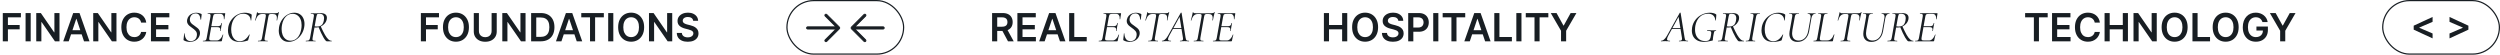
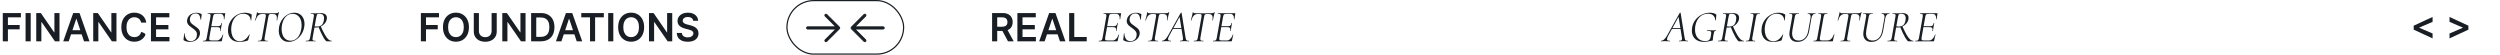
<svg xmlns="http://www.w3.org/2000/svg" width="2057" height="45" viewBox="0 0 2057 45" fill="none">
-   <path d="M2.295 34V10.727H17.204V14.261H6.511V20.579H16.182V24.114H6.511V34H2.295ZM25.261 10.727V34H21.046V10.727H25.261ZM48.952 10.727V34H45.202L34.236 18.148H34.043V34H29.827V10.727H33.599L44.554 26.591H44.758V10.727H48.952ZM56.534 34H52.034L60.227 10.727H65.432L73.636 34H69.136L62.92 15.5H62.739L56.534 34ZM56.682 24.875H68.954V28.261H56.682V24.875ZM95.827 10.727V34H92.077L81.111 18.148H80.918V34H76.702V10.727H80.474L91.429 26.591H91.633V10.727H95.827ZM120.341 18.579H116.091C115.97 17.883 115.746 17.265 115.42 16.727C115.095 16.182 114.689 15.72 114.205 15.341C113.72 14.962 113.167 14.678 112.545 14.489C111.932 14.292 111.269 14.193 110.557 14.193C109.292 14.193 108.17 14.511 107.193 15.148C106.216 15.777 105.451 16.701 104.898 17.921C104.345 19.133 104.068 20.614 104.068 22.364C104.068 24.144 104.345 25.644 104.898 26.864C105.458 28.076 106.223 28.992 107.193 29.614C108.17 30.227 109.288 30.534 110.545 30.534C111.242 30.534 111.894 30.443 112.5 30.261C113.114 30.072 113.663 29.796 114.148 29.432C114.64 29.068 115.053 28.621 115.386 28.091C115.727 27.561 115.962 26.954 116.091 26.273L120.341 26.296C120.182 27.401 119.837 28.439 119.307 29.409C118.784 30.379 118.098 31.235 117.25 31.977C116.402 32.712 115.409 33.288 114.273 33.705C113.136 34.114 111.875 34.318 110.489 34.318C108.443 34.318 106.617 33.845 105.011 32.898C103.405 31.951 102.14 30.583 101.216 28.796C100.292 27.008 99.829 24.864 99.829 22.364C99.829 19.856 100.295 17.712 101.227 15.932C102.159 14.144 103.428 12.777 105.034 11.829C106.64 10.883 108.458 10.409 110.489 10.409C111.784 10.409 112.989 10.591 114.102 10.954C115.216 11.318 116.208 11.852 117.08 12.557C117.951 13.254 118.667 14.11 119.227 15.125C119.795 16.133 120.167 17.284 120.341 18.579ZM124.202 34V10.727H139.338V14.261H128.418V20.579H138.554V24.114H128.418V30.466H139.429V34H124.202ZM156.052 34.444C155.214 34.444 154.412 34.345 153.647 34.148C152.883 33.975 152.081 33.655 151.242 33.186C151.045 33.063 150.971 32.828 151.02 32.483L151.538 27.599C151.538 27.476 151.6 27.414 151.723 27.414C151.871 27.414 151.945 27.476 151.945 27.599C151.995 29.375 152.426 30.867 153.24 32.076C154.079 33.26 155.325 33.852 156.977 33.852C158.186 33.852 159.247 33.507 160.159 32.816C161.097 32.101 161.689 31.003 161.935 29.523C162.009 29.104 162.046 28.734 162.046 28.413C162.046 27.204 161.689 26.205 160.973 25.416C160.283 24.602 159.271 23.739 157.939 22.826C157.027 22.16 156.299 21.605 155.756 21.161C155.238 20.692 154.794 20.137 154.424 19.496C154.054 18.855 153.869 18.115 153.869 17.276C153.869 16.931 153.906 16.573 153.98 16.203C154.227 14.97 154.72 13.921 155.46 13.058C156.225 12.195 157.138 11.553 158.198 11.134C159.259 10.69 160.357 10.468 161.491 10.468C162.799 10.468 164.131 10.764 165.487 11.356C165.808 11.529 165.956 11.738 165.931 11.985L165.45 16.092C165.45 16.191 165.376 16.24 165.228 16.24C165.105 16.24 165.031 16.191 165.006 16.092C164.908 14.637 164.55 13.428 163.933 12.466C163.317 11.504 162.305 11.023 160.899 11.023C159.839 11.023 158.951 11.294 158.235 11.837C157.545 12.355 157.027 13.009 156.681 13.798C156.361 14.587 156.2 15.377 156.2 16.166C156.2 16.931 156.373 17.609 156.718 18.201C157.088 18.793 157.532 19.311 158.05 19.755C158.568 20.174 159.296 20.705 160.233 21.346C161.171 21.987 161.923 22.555 162.49 23.048C163.082 23.517 163.576 24.096 163.97 24.787C164.365 25.478 164.562 26.255 164.562 27.118C164.562 27.562 164.538 27.907 164.488 28.154C164.168 29.979 163.267 31.484 161.787 32.668C160.307 33.852 158.396 34.444 156.052 34.444ZM166.964 34C166.915 34 166.89 33.926 166.89 33.778C166.89 33.63 166.915 33.556 166.964 33.556C167.778 33.556 168.37 33.494 168.74 33.371C169.135 33.248 169.418 33.013 169.591 32.668C169.788 32.323 169.961 31.768 170.109 31.003L173.143 13.872C173.217 13.379 173.254 12.984 173.254 12.688C173.254 12.145 173.094 11.788 172.773 11.615C172.452 11.418 171.836 11.319 170.923 11.319C170.849 11.319 170.812 11.245 170.812 11.097C170.812 10.949 170.849 10.875 170.923 10.875H185.094C185.291 10.875 185.365 10.986 185.316 11.208L184.983 13.317C184.884 14.205 184.761 15.031 184.613 15.796C184.588 15.895 184.502 15.932 184.354 15.907C184.206 15.882 184.144 15.833 184.169 15.759C184.194 15.562 184.206 15.278 184.206 14.908C184.206 13.847 183.959 13.009 183.466 12.392C182.973 11.751 182.27 11.43 181.357 11.43H178.323C177.534 11.43 176.942 11.492 176.547 11.615C176.177 11.738 175.893 11.973 175.696 12.318C175.523 12.639 175.375 13.169 175.252 13.909L172.255 30.855C172.181 31.299 172.144 31.669 172.144 31.965C172.144 32.483 172.304 32.841 172.625 33.038C172.946 33.211 173.562 33.297 174.475 33.297H178.545C179.458 33.297 180.358 32.853 181.246 31.965C182.134 31.077 182.825 29.918 183.318 28.487C183.343 28.413 183.417 28.388 183.54 28.413C183.688 28.438 183.75 28.487 183.725 28.561C183.355 29.72 182.973 31.348 182.578 33.445C182.529 33.642 182.455 33.79 182.356 33.889C182.282 33.963 182.159 34 181.986 34H166.964ZM181.579 25.416C181.554 25.515 181.468 25.564 181.32 25.564C181.172 25.539 181.11 25.478 181.135 25.379C181.209 24.96 181.246 24.59 181.246 24.269C181.246 23.578 181.061 23.085 180.691 22.789C180.321 22.493 179.717 22.345 178.878 22.345H172.81L172.921 21.568H179.137C180.099 21.568 180.802 21.383 181.246 21.013C181.715 20.618 182.035 19.94 182.208 18.978C182.208 18.904 182.282 18.867 182.43 18.867C182.479 18.867 182.529 18.892 182.578 18.941C182.652 18.966 182.677 19.003 182.652 19.052C182.553 19.743 182.442 20.335 182.319 20.828L182.097 21.975L181.875 23.418C181.875 23.492 181.776 24.158 181.579 25.416ZM197.107 34.481C193.826 34.481 191.409 33.581 189.855 31.78C188.326 29.955 187.561 27.673 187.561 24.935C187.561 24.17 187.647 23.27 187.82 22.234C188.239 19.94 189.14 17.905 190.521 16.129C191.902 14.328 193.555 12.935 195.479 11.948C197.428 10.961 199.413 10.468 201.436 10.468C202.472 10.468 203.483 10.591 204.47 10.838C205.457 11.06 206.234 11.368 206.801 11.763C206.949 11.886 207.035 11.997 207.06 12.096C207.109 12.195 207.122 12.38 207.097 12.651L206.727 16.758C206.702 16.857 206.628 16.906 206.505 16.906C206.382 16.906 206.32 16.857 206.32 16.758C206.147 14.883 205.506 13.502 204.396 12.614C203.311 11.726 201.855 11.282 200.03 11.282C198.451 11.282 196.996 11.689 195.664 12.503C194.332 13.317 193.21 14.476 192.297 15.981C191.409 17.461 190.805 19.2 190.484 21.198C190.311 22.209 190.225 23.245 190.225 24.306C190.225 26.156 190.509 27.821 191.076 29.301C191.668 30.756 192.494 31.903 193.555 32.742C194.64 33.556 195.898 33.963 197.329 33.963C198.76 33.963 200.141 33.507 201.473 32.594C202.805 31.657 204.001 30.263 205.062 28.413C205.111 28.364 205.148 28.339 205.173 28.339C205.247 28.339 205.309 28.364 205.358 28.413C205.432 28.462 205.457 28.512 205.432 28.561L204.322 32.52C204.248 32.841 204.174 33.05 204.1 33.149C204.026 33.248 203.878 33.334 203.656 33.408C201.51 34.123 199.327 34.481 197.107 34.481ZM212.312 34C212.238 34 212.201 33.926 212.201 33.778C212.201 33.63 212.238 33.556 212.312 33.556C213.15 33.556 213.767 33.494 214.162 33.371C214.581 33.248 214.889 33.013 215.087 32.668C215.309 32.298 215.481 31.743 215.605 31.003L218.639 13.872C218.713 13.428 218.75 13.058 218.75 12.762C218.75 12.269 218.602 11.936 218.306 11.763C218.034 11.59 217.516 11.504 216.752 11.504H215.864C214.408 11.504 213.249 11.923 212.386 12.762C211.547 13.576 210.856 14.933 210.314 16.832C210.314 16.881 210.264 16.906 210.166 16.906C210.092 16.906 210.018 16.894 209.944 16.869C209.87 16.82 209.845 16.783 209.87 16.758C210.067 16.141 210.351 15.081 210.721 13.576C211.091 12.047 211.35 10.875 211.498 10.061C211.522 9.987 211.609 9.962 211.757 9.987C211.905 9.987 211.966 10.024 211.942 10.098C211.868 10.616 212.349 10.875 213.385 10.875C215.21 10.949 217.467 10.986 220.156 10.986C221.414 10.986 222.807 10.961 224.337 10.912L226.668 10.875C227.408 10.875 227.963 10.813 228.333 10.69C228.703 10.567 228.962 10.32 229.11 9.95C229.159 9.876 229.245 9.851 229.369 9.876C229.492 9.876 229.541 9.925 229.517 10.024C229.319 10.69 229.048 11.825 228.703 13.428C228.357 15.007 228.135 16.117 228.037 16.758C228.012 16.832 227.926 16.869 227.778 16.869C227.654 16.844 227.605 16.783 227.63 16.684C227.753 15.87 227.815 15.204 227.815 14.686C227.815 13.551 227.531 12.737 226.964 12.244C226.421 11.751 225.521 11.504 224.263 11.504H223.375C222.733 11.504 222.24 11.578 221.895 11.726C221.574 11.849 221.327 12.084 221.155 12.429C221.007 12.75 220.871 13.255 220.748 13.946L217.751 31.003C217.677 31.447 217.64 31.829 217.64 32.15C217.64 32.717 217.812 33.1 218.158 33.297C218.528 33.47 219.218 33.556 220.23 33.556C220.279 33.556 220.304 33.63 220.304 33.778C220.304 33.926 220.279 34 220.23 34C219.564 34 219.033 33.988 218.639 33.963L216.234 33.926L213.94 33.963C213.545 33.988 213.002 34 212.312 34ZM237.547 34.444C235.845 34.444 234.377 34.049 233.144 33.26C231.911 32.446 230.973 31.336 230.332 29.93C229.691 28.499 229.37 26.896 229.37 25.12C229.37 24.232 229.444 23.332 229.592 22.419C229.987 20.125 230.801 18.078 232.034 16.277C233.267 14.452 234.772 13.033 236.548 12.022C238.324 10.986 240.199 10.468 242.172 10.468C243.923 10.468 245.428 10.875 246.686 11.689C247.944 12.478 248.894 13.576 249.535 14.982C250.201 16.363 250.534 17.93 250.534 19.681C250.534 20.643 250.448 21.556 250.275 22.419C249.856 24.738 249.005 26.81 247.722 28.635C246.464 30.46 244.935 31.891 243.134 32.927C241.333 33.938 239.471 34.444 237.547 34.444ZM239.101 33.482C241.247 33.482 243.085 32.693 244.614 31.114C246.143 29.535 247.204 27.291 247.796 24.38C248.043 23.171 248.166 21.95 248.166 20.717C248.166 18.892 247.87 17.276 247.278 15.87C246.686 14.464 245.823 13.366 244.688 12.577C243.553 11.763 242.221 11.356 240.692 11.356C238.497 11.356 236.634 12.17 235.105 13.798C233.576 15.426 232.552 17.646 232.034 20.458C231.812 21.642 231.701 22.789 231.701 23.899C231.701 25.724 231.985 27.365 232.552 28.82C233.144 30.251 233.995 31.385 235.105 32.224C236.215 33.063 237.547 33.482 239.101 33.482ZM251.695 34C251.596 34 251.547 33.926 251.547 33.778C251.547 33.63 251.596 33.556 251.695 33.556C252.533 33.556 253.162 33.494 253.582 33.371C254.026 33.223 254.359 32.976 254.581 32.631C254.803 32.286 254.988 31.743 255.136 31.003L258.17 13.872C258.268 13.231 258.318 12.836 258.318 12.688C258.318 12.145 258.133 11.788 257.763 11.615C257.417 11.418 256.764 11.319 255.802 11.319C255.703 11.319 255.654 11.245 255.654 11.097C255.654 10.949 255.703 10.875 255.802 10.875L257.43 10.912C258.367 10.961 259.119 10.986 259.687 10.986C260.081 10.986 260.451 10.974 260.797 10.949C261.167 10.924 261.487 10.9 261.759 10.875C262.474 10.801 263.103 10.764 263.646 10.764C265.422 10.764 266.754 11.097 267.642 11.763C268.53 12.404 268.974 13.354 268.974 14.612C268.974 14.982 268.937 15.389 268.863 15.833C268.616 17.116 268.049 18.287 267.161 19.348C266.297 20.384 265.224 21.198 263.942 21.79C262.659 22.382 261.327 22.678 259.946 22.678C259.354 22.678 258.885 22.653 258.54 22.604L258.651 21.642C259.317 21.765 259.983 21.827 260.649 21.827C262.375 21.827 263.683 21.457 264.571 20.717C265.459 19.977 266.075 18.744 266.421 17.017C266.569 16.277 266.643 15.623 266.643 15.056C266.643 12.565 265.385 11.319 262.869 11.319C262.252 11.319 261.796 11.368 261.5 11.467C261.204 11.541 260.957 11.763 260.76 12.133C260.587 12.503 260.427 13.107 260.279 13.946L257.245 31.003C257.146 31.644 257.097 32.051 257.097 32.224C257.097 32.742 257.269 33.1 257.615 33.297C257.96 33.47 258.614 33.556 259.576 33.556C259.674 33.556 259.724 33.63 259.724 33.778C259.724 33.926 259.687 34 259.613 34C258.897 34 258.342 33.988 257.948 33.963L255.654 33.926L253.397 33.963C252.977 33.988 252.41 34 251.695 34ZM268.9 34C268.308 34 267.395 32.952 266.162 30.855C264.928 28.734 263.547 25.811 262.018 22.086L263.794 21.457C265.2 24.54 266.396 26.945 267.383 28.672C268.394 30.399 269.331 31.644 270.195 32.409C271.058 33.174 271.958 33.556 272.896 33.556C272.994 33.556 273.044 33.63 273.044 33.778C273.044 33.926 272.994 34 272.896 34H268.9Z" fill="#181E23" />
+   <path d="M2.295 34V10.727H17.204V14.261H6.511V20.579H16.182V24.114H6.511V34H2.295ZM25.261 10.727V34H21.046V10.727H25.261ZM48.952 10.727V34H45.202L34.236 18.148H34.043V34H29.827V10.727H33.599L44.554 26.591H44.758V10.727H48.952ZM56.534 34H52.034L60.227 10.727H65.432L73.636 34H69.136L62.92 15.5H62.739L56.534 34ZM56.682 24.875H68.954V28.261H56.682V24.875ZM95.827 10.727V34H92.077L81.111 18.148H80.918V34H76.702V10.727H80.474L91.429 26.591H91.633V10.727H95.827ZM120.341 18.579H116.091C115.97 17.883 115.746 17.265 115.42 16.727C115.095 16.182 114.689 15.72 114.205 15.341C113.72 14.962 113.167 14.678 112.545 14.489C111.932 14.292 111.269 14.193 110.557 14.193C109.292 14.193 108.17 14.511 107.193 15.148C106.216 15.777 105.451 16.701 104.898 17.921C104.345 19.133 104.068 20.614 104.068 22.364C104.068 24.144 104.345 25.644 104.898 26.864C105.458 28.076 106.223 28.992 107.193 29.614C108.17 30.227 109.288 30.534 110.545 30.534C111.242 30.534 111.894 30.443 112.5 30.261C113.114 30.072 113.663 29.796 114.148 29.432C114.64 29.068 115.053 28.621 115.386 28.091C115.727 27.561 115.962 26.954 116.091 26.273C120.182 27.401 119.837 28.439 119.307 29.409C118.784 30.379 118.098 31.235 117.25 31.977C116.402 32.712 115.409 33.288 114.273 33.705C113.136 34.114 111.875 34.318 110.489 34.318C108.443 34.318 106.617 33.845 105.011 32.898C103.405 31.951 102.14 30.583 101.216 28.796C100.292 27.008 99.829 24.864 99.829 22.364C99.829 19.856 100.295 17.712 101.227 15.932C102.159 14.144 103.428 12.777 105.034 11.829C106.64 10.883 108.458 10.409 110.489 10.409C111.784 10.409 112.989 10.591 114.102 10.954C115.216 11.318 116.208 11.852 117.08 12.557C117.951 13.254 118.667 14.11 119.227 15.125C119.795 16.133 120.167 17.284 120.341 18.579ZM124.202 34V10.727H139.338V14.261H128.418V20.579H138.554V24.114H128.418V30.466H139.429V34H124.202ZM156.052 34.444C155.214 34.444 154.412 34.345 153.647 34.148C152.883 33.975 152.081 33.655 151.242 33.186C151.045 33.063 150.971 32.828 151.02 32.483L151.538 27.599C151.538 27.476 151.6 27.414 151.723 27.414C151.871 27.414 151.945 27.476 151.945 27.599C151.995 29.375 152.426 30.867 153.24 32.076C154.079 33.26 155.325 33.852 156.977 33.852C158.186 33.852 159.247 33.507 160.159 32.816C161.097 32.101 161.689 31.003 161.935 29.523C162.009 29.104 162.046 28.734 162.046 28.413C162.046 27.204 161.689 26.205 160.973 25.416C160.283 24.602 159.271 23.739 157.939 22.826C157.027 22.16 156.299 21.605 155.756 21.161C155.238 20.692 154.794 20.137 154.424 19.496C154.054 18.855 153.869 18.115 153.869 17.276C153.869 16.931 153.906 16.573 153.98 16.203C154.227 14.97 154.72 13.921 155.46 13.058C156.225 12.195 157.138 11.553 158.198 11.134C159.259 10.69 160.357 10.468 161.491 10.468C162.799 10.468 164.131 10.764 165.487 11.356C165.808 11.529 165.956 11.738 165.931 11.985L165.45 16.092C165.45 16.191 165.376 16.24 165.228 16.24C165.105 16.24 165.031 16.191 165.006 16.092C164.908 14.637 164.55 13.428 163.933 12.466C163.317 11.504 162.305 11.023 160.899 11.023C159.839 11.023 158.951 11.294 158.235 11.837C157.545 12.355 157.027 13.009 156.681 13.798C156.361 14.587 156.2 15.377 156.2 16.166C156.2 16.931 156.373 17.609 156.718 18.201C157.088 18.793 157.532 19.311 158.05 19.755C158.568 20.174 159.296 20.705 160.233 21.346C161.171 21.987 161.923 22.555 162.49 23.048C163.082 23.517 163.576 24.096 163.97 24.787C164.365 25.478 164.562 26.255 164.562 27.118C164.562 27.562 164.538 27.907 164.488 28.154C164.168 29.979 163.267 31.484 161.787 32.668C160.307 33.852 158.396 34.444 156.052 34.444ZM166.964 34C166.915 34 166.89 33.926 166.89 33.778C166.89 33.63 166.915 33.556 166.964 33.556C167.778 33.556 168.37 33.494 168.74 33.371C169.135 33.248 169.418 33.013 169.591 32.668C169.788 32.323 169.961 31.768 170.109 31.003L173.143 13.872C173.217 13.379 173.254 12.984 173.254 12.688C173.254 12.145 173.094 11.788 172.773 11.615C172.452 11.418 171.836 11.319 170.923 11.319C170.849 11.319 170.812 11.245 170.812 11.097C170.812 10.949 170.849 10.875 170.923 10.875H185.094C185.291 10.875 185.365 10.986 185.316 11.208L184.983 13.317C184.884 14.205 184.761 15.031 184.613 15.796C184.588 15.895 184.502 15.932 184.354 15.907C184.206 15.882 184.144 15.833 184.169 15.759C184.194 15.562 184.206 15.278 184.206 14.908C184.206 13.847 183.959 13.009 183.466 12.392C182.973 11.751 182.27 11.43 181.357 11.43H178.323C177.534 11.43 176.942 11.492 176.547 11.615C176.177 11.738 175.893 11.973 175.696 12.318C175.523 12.639 175.375 13.169 175.252 13.909L172.255 30.855C172.181 31.299 172.144 31.669 172.144 31.965C172.144 32.483 172.304 32.841 172.625 33.038C172.946 33.211 173.562 33.297 174.475 33.297H178.545C179.458 33.297 180.358 32.853 181.246 31.965C182.134 31.077 182.825 29.918 183.318 28.487C183.343 28.413 183.417 28.388 183.54 28.413C183.688 28.438 183.75 28.487 183.725 28.561C183.355 29.72 182.973 31.348 182.578 33.445C182.529 33.642 182.455 33.79 182.356 33.889C182.282 33.963 182.159 34 181.986 34H166.964ZM181.579 25.416C181.554 25.515 181.468 25.564 181.32 25.564C181.172 25.539 181.11 25.478 181.135 25.379C181.209 24.96 181.246 24.59 181.246 24.269C181.246 23.578 181.061 23.085 180.691 22.789C180.321 22.493 179.717 22.345 178.878 22.345H172.81L172.921 21.568H179.137C180.099 21.568 180.802 21.383 181.246 21.013C181.715 20.618 182.035 19.94 182.208 18.978C182.208 18.904 182.282 18.867 182.43 18.867C182.479 18.867 182.529 18.892 182.578 18.941C182.652 18.966 182.677 19.003 182.652 19.052C182.553 19.743 182.442 20.335 182.319 20.828L182.097 21.975L181.875 23.418C181.875 23.492 181.776 24.158 181.579 25.416ZM197.107 34.481C193.826 34.481 191.409 33.581 189.855 31.78C188.326 29.955 187.561 27.673 187.561 24.935C187.561 24.17 187.647 23.27 187.82 22.234C188.239 19.94 189.14 17.905 190.521 16.129C191.902 14.328 193.555 12.935 195.479 11.948C197.428 10.961 199.413 10.468 201.436 10.468C202.472 10.468 203.483 10.591 204.47 10.838C205.457 11.06 206.234 11.368 206.801 11.763C206.949 11.886 207.035 11.997 207.06 12.096C207.109 12.195 207.122 12.38 207.097 12.651L206.727 16.758C206.702 16.857 206.628 16.906 206.505 16.906C206.382 16.906 206.32 16.857 206.32 16.758C206.147 14.883 205.506 13.502 204.396 12.614C203.311 11.726 201.855 11.282 200.03 11.282C198.451 11.282 196.996 11.689 195.664 12.503C194.332 13.317 193.21 14.476 192.297 15.981C191.409 17.461 190.805 19.2 190.484 21.198C190.311 22.209 190.225 23.245 190.225 24.306C190.225 26.156 190.509 27.821 191.076 29.301C191.668 30.756 192.494 31.903 193.555 32.742C194.64 33.556 195.898 33.963 197.329 33.963C198.76 33.963 200.141 33.507 201.473 32.594C202.805 31.657 204.001 30.263 205.062 28.413C205.111 28.364 205.148 28.339 205.173 28.339C205.247 28.339 205.309 28.364 205.358 28.413C205.432 28.462 205.457 28.512 205.432 28.561L204.322 32.52C204.248 32.841 204.174 33.05 204.1 33.149C204.026 33.248 203.878 33.334 203.656 33.408C201.51 34.123 199.327 34.481 197.107 34.481ZM212.312 34C212.238 34 212.201 33.926 212.201 33.778C212.201 33.63 212.238 33.556 212.312 33.556C213.15 33.556 213.767 33.494 214.162 33.371C214.581 33.248 214.889 33.013 215.087 32.668C215.309 32.298 215.481 31.743 215.605 31.003L218.639 13.872C218.713 13.428 218.75 13.058 218.75 12.762C218.75 12.269 218.602 11.936 218.306 11.763C218.034 11.59 217.516 11.504 216.752 11.504H215.864C214.408 11.504 213.249 11.923 212.386 12.762C211.547 13.576 210.856 14.933 210.314 16.832C210.314 16.881 210.264 16.906 210.166 16.906C210.092 16.906 210.018 16.894 209.944 16.869C209.87 16.82 209.845 16.783 209.87 16.758C210.067 16.141 210.351 15.081 210.721 13.576C211.091 12.047 211.35 10.875 211.498 10.061C211.522 9.987 211.609 9.962 211.757 9.987C211.905 9.987 211.966 10.024 211.942 10.098C211.868 10.616 212.349 10.875 213.385 10.875C215.21 10.949 217.467 10.986 220.156 10.986C221.414 10.986 222.807 10.961 224.337 10.912L226.668 10.875C227.408 10.875 227.963 10.813 228.333 10.69C228.703 10.567 228.962 10.32 229.11 9.95C229.159 9.876 229.245 9.851 229.369 9.876C229.492 9.876 229.541 9.925 229.517 10.024C229.319 10.69 229.048 11.825 228.703 13.428C228.357 15.007 228.135 16.117 228.037 16.758C228.012 16.832 227.926 16.869 227.778 16.869C227.654 16.844 227.605 16.783 227.63 16.684C227.753 15.87 227.815 15.204 227.815 14.686C227.815 13.551 227.531 12.737 226.964 12.244C226.421 11.751 225.521 11.504 224.263 11.504H223.375C222.733 11.504 222.24 11.578 221.895 11.726C221.574 11.849 221.327 12.084 221.155 12.429C221.007 12.75 220.871 13.255 220.748 13.946L217.751 31.003C217.677 31.447 217.64 31.829 217.64 32.15C217.64 32.717 217.812 33.1 218.158 33.297C218.528 33.47 219.218 33.556 220.23 33.556C220.279 33.556 220.304 33.63 220.304 33.778C220.304 33.926 220.279 34 220.23 34C219.564 34 219.033 33.988 218.639 33.963L216.234 33.926L213.94 33.963C213.545 33.988 213.002 34 212.312 34ZM237.547 34.444C235.845 34.444 234.377 34.049 233.144 33.26C231.911 32.446 230.973 31.336 230.332 29.93C229.691 28.499 229.37 26.896 229.37 25.12C229.37 24.232 229.444 23.332 229.592 22.419C229.987 20.125 230.801 18.078 232.034 16.277C233.267 14.452 234.772 13.033 236.548 12.022C238.324 10.986 240.199 10.468 242.172 10.468C243.923 10.468 245.428 10.875 246.686 11.689C247.944 12.478 248.894 13.576 249.535 14.982C250.201 16.363 250.534 17.93 250.534 19.681C250.534 20.643 250.448 21.556 250.275 22.419C249.856 24.738 249.005 26.81 247.722 28.635C246.464 30.46 244.935 31.891 243.134 32.927C241.333 33.938 239.471 34.444 237.547 34.444ZM239.101 33.482C241.247 33.482 243.085 32.693 244.614 31.114C246.143 29.535 247.204 27.291 247.796 24.38C248.043 23.171 248.166 21.95 248.166 20.717C248.166 18.892 247.87 17.276 247.278 15.87C246.686 14.464 245.823 13.366 244.688 12.577C243.553 11.763 242.221 11.356 240.692 11.356C238.497 11.356 236.634 12.17 235.105 13.798C233.576 15.426 232.552 17.646 232.034 20.458C231.812 21.642 231.701 22.789 231.701 23.899C231.701 25.724 231.985 27.365 232.552 28.82C233.144 30.251 233.995 31.385 235.105 32.224C236.215 33.063 237.547 33.482 239.101 33.482ZM251.695 34C251.596 34 251.547 33.926 251.547 33.778C251.547 33.63 251.596 33.556 251.695 33.556C252.533 33.556 253.162 33.494 253.582 33.371C254.026 33.223 254.359 32.976 254.581 32.631C254.803 32.286 254.988 31.743 255.136 31.003L258.17 13.872C258.268 13.231 258.318 12.836 258.318 12.688C258.318 12.145 258.133 11.788 257.763 11.615C257.417 11.418 256.764 11.319 255.802 11.319C255.703 11.319 255.654 11.245 255.654 11.097C255.654 10.949 255.703 10.875 255.802 10.875L257.43 10.912C258.367 10.961 259.119 10.986 259.687 10.986C260.081 10.986 260.451 10.974 260.797 10.949C261.167 10.924 261.487 10.9 261.759 10.875C262.474 10.801 263.103 10.764 263.646 10.764C265.422 10.764 266.754 11.097 267.642 11.763C268.53 12.404 268.974 13.354 268.974 14.612C268.974 14.982 268.937 15.389 268.863 15.833C268.616 17.116 268.049 18.287 267.161 19.348C266.297 20.384 265.224 21.198 263.942 21.79C262.659 22.382 261.327 22.678 259.946 22.678C259.354 22.678 258.885 22.653 258.54 22.604L258.651 21.642C259.317 21.765 259.983 21.827 260.649 21.827C262.375 21.827 263.683 21.457 264.571 20.717C265.459 19.977 266.075 18.744 266.421 17.017C266.569 16.277 266.643 15.623 266.643 15.056C266.643 12.565 265.385 11.319 262.869 11.319C262.252 11.319 261.796 11.368 261.5 11.467C261.204 11.541 260.957 11.763 260.76 12.133C260.587 12.503 260.427 13.107 260.279 13.946L257.245 31.003C257.146 31.644 257.097 32.051 257.097 32.224C257.097 32.742 257.269 33.1 257.615 33.297C257.96 33.47 258.614 33.556 259.576 33.556C259.674 33.556 259.724 33.63 259.724 33.778C259.724 33.926 259.687 34 259.613 34C258.897 34 258.342 33.988 257.948 33.963L255.654 33.926L253.397 33.963C252.977 33.988 252.41 34 251.695 34ZM268.9 34C268.308 34 267.395 32.952 266.162 30.855C264.928 28.734 263.547 25.811 262.018 22.086L263.794 21.457C265.2 24.54 266.396 26.945 267.383 28.672C268.394 30.399 269.331 31.644 270.195 32.409C271.058 33.174 271.958 33.556 272.896 33.556C272.994 33.556 273.044 33.63 273.044 33.778C273.044 33.926 272.994 34 272.896 34H268.9Z" fill="#181E23" />
  <path d="M816.295 34V10.727H825.023C826.811 10.727 828.311 11.038 829.523 11.659C830.742 12.28 831.663 13.152 832.284 14.273C832.913 15.386 833.227 16.686 833.227 18.171C833.227 19.663 832.909 20.958 832.273 22.057C831.644 23.148 830.716 23.992 829.489 24.591C828.261 25.182 826.754 25.477 824.966 25.477H818.75V21.977H824.398C825.443 21.977 826.299 21.833 826.966 21.546C827.633 21.25 828.125 20.822 828.443 20.261C828.769 19.693 828.932 18.996 828.932 18.171C828.932 17.345 828.769 16.64 828.443 16.057C828.117 15.466 827.621 15.019 826.955 14.716C826.288 14.405 825.428 14.25 824.375 14.25H820.511V34H816.295ZM828.318 23.454L834.08 34H829.375L823.716 23.454H828.318ZM837.108 34V10.727H852.244V14.261H841.324V20.579H851.46V24.114H841.324V30.466H852.335V34H837.108ZM859.534 34H855.034L863.227 10.727H868.432L876.636 34H872.136L865.92 15.5H865.739L859.534 34ZM859.682 24.875H871.955V28.261H859.682V24.875ZM879.702 34V10.727H883.918V30.466H894.168V34H879.702ZM904.061 34C904.011 34 903.987 33.926 903.987 33.778C903.987 33.63 904.011 33.556 904.061 33.556C904.875 33.556 905.467 33.494 905.837 33.371C906.231 33.248 906.515 33.013 906.688 32.668C906.885 32.323 907.058 31.768 907.206 31.003L910.24 13.872C910.314 13.379 910.351 12.984 910.351 12.688C910.351 12.145 910.19 11.788 909.87 11.615C909.549 11.418 908.932 11.319 908.02 11.319C907.946 11.319 907.909 11.245 907.909 11.097C907.909 10.949 907.946 10.875 908.02 10.875H922.191C922.388 10.875 922.462 10.986 922.413 11.208L922.08 13.317C921.981 14.205 921.858 15.031 921.71 15.796C921.685 15.895 921.599 15.932 921.451 15.907C921.303 15.882 921.241 15.833 921.266 15.759C921.29 15.562 921.303 15.278 921.303 14.908C921.303 13.847 921.056 13.009 920.563 12.392C920.069 11.751 919.366 11.43 918.454 11.43H915.42C914.63 11.43 914.038 11.492 913.644 11.615C913.274 11.738 912.99 11.973 912.793 12.318C912.62 12.639 912.472 13.169 912.349 13.909L909.352 30.855C909.278 31.299 909.241 31.669 909.241 31.965C909.241 32.483 909.401 32.841 909.722 33.038C910.042 33.211 910.659 33.297 911.572 33.297H915.642C916.554 33.297 917.455 32.853 918.343 31.965C919.231 31.077 919.921 29.918 920.415 28.487C920.439 28.413 920.513 28.388 920.637 28.413C920.785 28.438 920.846 28.487 920.822 28.561C920.452 29.72 920.069 31.348 919.675 33.445C919.625 33.642 919.551 33.79 919.453 33.889C919.379 33.963 919.255 34 919.083 34H904.061ZM918.676 25.416C918.651 25.515 918.565 25.564 918.417 25.564C918.269 25.539 918.207 25.478 918.232 25.379C918.306 24.96 918.343 24.59 918.343 24.269C918.343 23.578 918.158 23.085 917.788 22.789C917.418 22.493 916.813 22.345 915.975 22.345H909.907L910.018 21.568H916.234C917.196 21.568 917.899 21.383 918.343 21.013C918.811 20.618 919.132 19.94 919.305 18.978C919.305 18.904 919.379 18.867 919.527 18.867C919.576 18.867 919.625 18.892 919.675 18.941C919.749 18.966 919.773 19.003 919.749 19.052C919.65 19.743 919.539 20.335 919.416 20.828L919.194 21.975L918.972 23.418C918.972 23.492 918.873 24.158 918.676 25.416ZM929.246 34.444C928.407 34.444 927.605 34.345 926.841 34.148C926.076 33.975 925.274 33.655 924.436 33.186C924.238 33.063 924.164 32.828 924.214 32.483L924.732 27.599C924.732 27.476 924.793 27.414 924.917 27.414C925.065 27.414 925.139 27.476 925.139 27.599C925.188 29.375 925.62 30.867 926.434 32.076C927.272 33.26 928.518 33.852 930.171 33.852C931.379 33.852 932.44 33.507 933.353 32.816C934.29 32.101 934.882 31.003 935.129 29.523C935.203 29.104 935.24 28.734 935.24 28.413C935.24 27.204 934.882 26.205 934.167 25.416C933.476 24.602 932.465 23.739 931.133 22.826C930.22 22.16 929.492 21.605 928.95 21.161C928.432 20.692 927.988 20.137 927.618 19.496C927.248 18.855 927.063 18.115 927.063 17.276C927.063 16.931 927.1 16.573 927.174 16.203C927.42 14.97 927.914 13.921 928.654 13.058C929.418 12.195 930.331 11.553 931.392 11.134C932.452 10.69 933.55 10.468 934.685 10.468C935.992 10.468 937.324 10.764 938.681 11.356C939.001 11.529 939.149 11.738 939.125 11.985L938.644 16.092C938.644 16.191 938.57 16.24 938.422 16.24C938.298 16.24 938.224 16.191 938.2 16.092C938.101 14.637 937.743 13.428 937.127 12.466C936.51 11.504 935.499 11.023 934.093 11.023C933.032 11.023 932.144 11.294 931.429 11.837C930.738 12.355 930.22 13.009 929.875 13.798C929.554 14.587 929.394 15.377 929.394 16.166C929.394 16.931 929.566 17.609 929.912 18.201C930.282 18.793 930.726 19.311 931.244 19.755C931.762 20.174 932.489 20.705 933.427 21.346C934.364 21.987 935.116 22.555 935.684 23.048C936.276 23.517 936.769 24.096 937.164 24.787C937.558 25.478 937.756 26.255 937.756 27.118C937.756 27.562 937.731 27.907 937.682 28.154C937.361 29.979 936.461 31.484 934.981 32.668C933.501 33.852 931.589 34.444 929.246 34.444ZM944.819 34C944.745 34 944.708 33.926 944.708 33.778C944.708 33.63 944.745 33.556 944.819 33.556C945.658 33.556 946.275 33.494 946.669 33.371C947.089 33.248 947.397 33.013 947.594 32.668C947.816 32.298 947.989 31.743 948.112 31.003L951.146 13.872C951.22 13.428 951.257 13.058 951.257 12.762C951.257 12.269 951.109 11.936 950.813 11.763C950.542 11.59 950.024 11.504 949.259 11.504H948.371C946.916 11.504 945.757 11.923 944.893 12.762C944.055 13.576 943.364 14.933 942.821 16.832C942.821 16.881 942.772 16.906 942.673 16.906C942.599 16.906 942.525 16.894 942.451 16.869C942.377 16.82 942.353 16.783 942.377 16.758C942.575 16.141 942.858 15.081 943.228 13.576C943.598 12.047 943.857 10.875 944.005 10.061C944.03 9.987 944.116 9.962 944.264 9.987C944.412 9.987 944.474 10.024 944.449 10.098C944.375 10.616 944.856 10.875 945.892 10.875C947.718 10.949 949.975 10.986 952.663 10.986C953.921 10.986 955.315 10.961 956.844 10.912L959.175 10.875C959.915 10.875 960.47 10.813 960.84 10.69C961.21 10.567 961.469 10.32 961.617 9.95C961.667 9.876 961.753 9.851 961.876 9.876C962 9.876 962.049 9.925 962.024 10.024C961.827 10.69 961.556 11.825 961.21 13.428C960.865 15.007 960.643 16.117 960.544 16.758C960.52 16.832 960.433 16.869 960.285 16.869C960.162 16.844 960.113 16.783 960.137 16.684C960.261 15.87 960.322 15.204 960.322 14.686C960.322 13.551 960.039 12.737 959.471 12.244C958.929 11.751 958.028 11.504 956.77 11.504H955.882C955.241 11.504 954.748 11.578 954.402 11.726C954.082 11.849 953.835 12.084 953.662 12.429C953.514 12.75 953.379 13.255 953.255 13.946L950.258 31.003C950.184 31.447 950.147 31.829 950.147 32.15C950.147 32.717 950.32 33.1 950.665 33.297C951.035 33.47 951.726 33.556 952.737 33.556C952.787 33.556 952.811 33.63 952.811 33.778C952.811 33.926 952.787 34 952.737 34C952.071 34 951.541 33.988 951.146 33.963L948.741 33.926L946.447 33.963C946.053 33.988 945.51 34 944.819 34ZM956.157 34C956.058 34 956.009 33.926 956.009 33.778C956.009 33.63 956.058 33.556 956.157 33.556C956.872 33.556 957.637 33.248 958.451 32.631C959.265 31.99 960.104 30.929 960.967 29.449L971.549 10.505C971.598 10.431 971.685 10.394 971.808 10.394C972.03 10.394 972.166 10.456 972.215 10.579L975.471 30.892C975.594 31.657 975.73 32.212 975.878 32.557C976.026 32.902 976.273 33.161 976.618 33.334C976.988 33.482 977.531 33.556 978.246 33.556C978.345 33.556 978.394 33.63 978.394 33.778C978.394 33.926 978.345 34 978.246 34C977.876 34 977.321 33.975 976.581 33.926C975.693 33.877 975.002 33.852 974.509 33.852C973.991 33.852 973.337 33.877 972.548 33.926C971.808 33.975 971.265 34 970.92 34C970.846 34 970.809 33.926 970.809 33.778C970.809 33.63 970.846 33.556 970.92 33.556C971.857 33.556 972.499 33.445 972.844 33.223C973.214 32.976 973.399 32.545 973.399 31.928C973.399 31.632 973.362 31.287 973.288 30.892L970.476 13.391L971.401 12.318L962.188 29.116C961.423 30.547 961.041 31.583 961.041 32.224C961.041 32.742 961.238 33.1 961.633 33.297C962.028 33.47 962.632 33.556 963.446 33.556C963.545 33.556 963.582 33.63 963.557 33.778C963.557 33.926 963.508 34 963.409 34C963.138 34 962.583 33.975 961.744 33.926C960.807 33.877 960.079 33.852 959.561 33.852C959.043 33.852 958.439 33.877 957.748 33.926C957.057 33.975 956.527 34 956.157 34ZM965.111 23.085H973.066L973.14 23.825H964.556L965.111 23.085ZM982.253 34C982.179 34 982.142 33.926 982.142 33.778C982.142 33.63 982.179 33.556 982.253 33.556C983.092 33.556 983.708 33.494 984.103 33.371C984.522 33.248 984.831 33.013 985.028 32.668C985.25 32.298 985.423 31.743 985.546 31.003L988.58 13.872C988.654 13.428 988.691 13.058 988.691 12.762C988.691 12.269 988.543 11.936 988.247 11.763C987.976 11.59 987.458 11.504 986.693 11.504H985.805C984.35 11.504 983.19 11.923 982.327 12.762C981.488 13.576 980.798 14.933 980.255 16.832C980.255 16.881 980.206 16.906 980.107 16.906C980.033 16.906 979.959 16.894 979.885 16.869C979.811 16.82 979.786 16.783 979.811 16.758C980.008 16.141 980.292 15.081 980.662 13.576C981.032 12.047 981.291 10.875 981.439 10.061C981.464 9.987 981.55 9.962 981.698 9.987C981.846 9.987 981.908 10.024 981.883 10.098C981.809 10.616 982.29 10.875 983.326 10.875C985.151 10.949 987.408 10.986 990.097 10.986C991.355 10.986 992.749 10.961 994.278 10.912L996.609 10.875C997.349 10.875 997.904 10.813 998.274 10.69C998.644 10.567 998.903 10.32 999.051 9.95C999.1 9.876 999.187 9.851 999.31 9.876C999.433 9.876 999.483 9.925 999.458 10.024C999.261 10.69 998.989 11.825 998.644 13.428C998.299 15.007 998.077 16.117 997.978 16.758C997.953 16.832 997.867 16.869 997.719 16.869C997.596 16.844 997.546 16.783 997.571 16.684C997.694 15.87 997.756 15.204 997.756 14.686C997.756 13.551 997.472 12.737 996.905 12.244C996.362 11.751 995.462 11.504 994.204 11.504H993.316C992.675 11.504 992.181 11.578 991.836 11.726C991.515 11.849 991.269 12.084 991.096 12.429C990.948 12.75 990.812 13.255 990.689 13.946L987.692 31.003C987.618 31.447 987.581 31.829 987.581 32.15C987.581 32.717 987.754 33.1 988.099 33.297C988.469 33.47 989.16 33.556 990.171 33.556C990.22 33.556 990.245 33.63 990.245 33.778C990.245 33.926 990.22 34 990.171 34C989.505 34 988.975 33.988 988.58 33.963L986.175 33.926L983.881 33.963C983.486 33.988 982.944 34 982.253 34ZM998.042 34C997.993 34 997.968 33.926 997.968 33.778C997.968 33.63 997.993 33.556 998.042 33.556C998.856 33.556 999.448 33.494 999.818 33.371C1000.21 33.248 1000.5 33.013 1000.67 32.668C1000.87 32.323 1001.04 31.768 1001.19 31.003L1004.22 13.872C1004.3 13.379 1004.33 12.984 1004.33 12.688C1004.33 12.145 1004.17 11.788 1003.85 11.615C1003.53 11.418 1002.91 11.319 1002 11.319C1001.93 11.319 1001.89 11.245 1001.89 11.097C1001.89 10.949 1001.93 10.875 1002 10.875H1016.17C1016.37 10.875 1016.44 10.986 1016.39 11.208L1016.06 13.317C1015.96 14.205 1015.84 15.031 1015.69 15.796C1015.67 15.895 1015.58 15.932 1015.43 15.907C1015.28 15.882 1015.22 15.833 1015.25 15.759C1015.27 15.562 1015.28 15.278 1015.28 14.908C1015.28 13.847 1015.04 13.009 1014.54 12.392C1014.05 11.751 1013.35 11.43 1012.44 11.43H1009.4C1008.61 11.43 1008.02 11.492 1007.63 11.615C1007.26 11.738 1006.97 11.973 1006.77 12.318C1006.6 12.639 1006.45 13.169 1006.33 13.909L1003.33 30.855C1003.26 31.299 1003.22 31.669 1003.22 31.965C1003.22 32.483 1003.38 32.841 1003.7 33.038C1004.02 33.211 1004.64 33.297 1005.55 33.297H1009.62C1010.54 33.297 1011.44 32.853 1012.32 31.965C1013.21 31.077 1013.9 29.918 1014.4 28.487C1014.42 28.413 1014.49 28.388 1014.62 28.413C1014.77 28.438 1014.83 28.487 1014.8 28.561C1014.43 29.72 1014.05 31.348 1013.66 33.445C1013.61 33.642 1013.53 33.79 1013.43 33.889C1013.36 33.963 1013.24 34 1013.06 34H998.042ZM1012.66 25.416C1012.63 25.515 1012.55 25.564 1012.4 25.564C1012.25 25.539 1012.19 25.478 1012.21 25.379C1012.29 24.96 1012.32 24.59 1012.32 24.269C1012.32 23.578 1012.14 23.085 1011.77 22.789C1011.4 22.493 1010.79 22.345 1009.96 22.345H1003.89L1004 21.568H1010.22C1011.18 21.568 1011.88 21.383 1012.32 21.013C1012.79 20.618 1013.11 19.94 1013.29 18.978C1013.29 18.904 1013.36 18.867 1013.51 18.867C1013.56 18.867 1013.61 18.892 1013.66 18.941C1013.73 18.966 1013.75 19.003 1013.73 19.052C1013.63 19.743 1013.52 20.335 1013.4 20.828L1013.18 21.975L1012.95 23.418C1012.95 23.492 1012.85 24.158 1012.66 25.416Z" fill="#181E23" />
-   <path d="M1089.3 34V10.727H1093.51V20.579H1104.3V10.727H1108.52V34H1104.3V24.114H1093.51V34H1089.3ZM1133.9 22.364C1133.9 24.871 1133.43 27.019 1132.49 28.807C1131.56 30.587 1130.29 31.951 1128.68 32.898C1127.07 33.845 1125.25 34.318 1123.21 34.318C1121.17 34.318 1119.35 33.845 1117.73 32.898C1116.13 31.943 1114.85 30.576 1113.91 28.796C1112.98 27.008 1112.52 24.864 1112.52 22.364C1112.52 19.856 1112.98 17.712 1113.91 15.932C1114.85 14.144 1116.13 12.777 1117.73 11.829C1119.35 10.883 1121.17 10.409 1123.21 10.409C1125.25 10.409 1127.07 10.883 1128.68 11.829C1130.29 12.777 1131.56 14.144 1132.49 15.932C1133.43 17.712 1133.9 19.856 1133.9 22.364ZM1129.66 22.364C1129.66 20.599 1129.39 19.11 1128.84 17.898C1128.29 16.678 1127.53 15.758 1126.56 15.136C1125.59 14.508 1124.48 14.193 1123.21 14.193C1121.95 14.193 1120.83 14.508 1119.86 15.136C1118.89 15.758 1118.13 16.678 1117.57 17.898C1117.03 19.11 1116.76 20.599 1116.76 22.364C1116.76 24.129 1117.03 25.621 1117.57 26.841C1118.13 28.053 1118.89 28.974 1119.86 29.602C1120.83 30.224 1121.95 30.534 1123.21 30.534C1124.48 30.534 1125.59 30.224 1126.56 29.602C1127.53 28.974 1128.29 28.053 1128.84 26.841C1129.39 25.621 1129.66 24.129 1129.66 22.364ZM1150.54 17.125C1150.43 16.133 1149.98 15.36 1149.2 14.807C1148.42 14.254 1147.4 13.977 1146.15 13.977C1145.27 13.977 1144.52 14.11 1143.89 14.375C1143.26 14.64 1142.78 15 1142.45 15.454C1142.11 15.909 1141.94 16.428 1141.93 17.011C1141.93 17.496 1142.04 17.917 1142.26 18.273C1142.49 18.629 1142.8 18.932 1143.18 19.182C1143.57 19.424 1144 19.629 1144.47 19.796C1144.94 19.962 1145.41 20.102 1145.89 20.216L1148.07 20.761C1148.95 20.966 1149.79 21.242 1150.61 21.591C1151.42 21.939 1152.15 22.379 1152.8 22.909C1153.45 23.439 1153.96 24.079 1154.34 24.829C1154.72 25.579 1154.91 26.458 1154.91 27.466C1154.91 28.829 1154.56 30.03 1153.87 31.068C1153.17 32.099 1152.16 32.905 1150.84 33.489C1149.53 34.064 1147.95 34.352 1146.08 34.352C1144.27 34.352 1142.7 34.072 1141.37 33.511C1140.04 32.951 1139 32.133 1138.25 31.057C1137.51 29.981 1137.11 28.671 1137.05 27.125H1141.2C1141.26 27.936 1141.51 28.61 1141.95 29.148C1142.39 29.686 1142.96 30.087 1143.66 30.352C1144.37 30.617 1145.17 30.75 1146.05 30.75C1146.96 30.75 1147.77 30.614 1148.46 30.341C1149.15 30.061 1149.7 29.674 1150.09 29.182C1150.49 28.682 1150.69 28.099 1150.7 27.432C1150.69 26.826 1150.51 26.326 1150.16 25.932C1149.81 25.53 1149.32 25.197 1148.7 24.932C1148.07 24.659 1147.35 24.417 1146.51 24.204L1143.87 23.523C1141.95 23.03 1140.43 22.284 1139.32 21.284C1138.21 20.276 1137.66 18.939 1137.66 17.273C1137.66 15.902 1138.03 14.701 1138.78 13.671C1139.53 12.64 1140.54 11.841 1141.83 11.273C1143.12 10.697 1144.58 10.409 1146.21 10.409C1147.86 10.409 1149.31 10.697 1150.55 11.273C1151.8 11.841 1152.78 12.633 1153.49 13.648C1154.2 14.655 1154.57 15.814 1154.59 17.125H1150.54ZM1158.67 34V10.727H1167.4C1169.19 10.727 1170.69 11.061 1171.9 11.727C1173.12 12.394 1174.04 13.311 1174.66 14.477C1175.29 15.636 1175.6 16.954 1175.6 18.432C1175.6 19.924 1175.29 21.25 1174.66 22.409C1174.03 23.568 1173.1 24.481 1171.88 25.148C1170.65 25.807 1169.14 26.136 1167.34 26.136H1161.56V22.671H1166.77C1167.82 22.671 1168.67 22.489 1169.34 22.125C1170.01 21.761 1170.5 21.261 1170.82 20.625C1171.14 19.989 1171.31 19.258 1171.31 18.432C1171.31 17.606 1171.14 16.879 1170.82 16.25C1170.5 15.621 1170 15.133 1169.33 14.784C1168.66 14.428 1167.8 14.25 1166.75 14.25H1162.89V34H1158.67ZM1183.48 10.727V34H1179.26V10.727H1183.48ZM1187.02 14.261V10.727H1205.59V14.261H1198.4V34H1194.22V14.261H1187.02ZM1209.35 34H1204.85L1213.04 10.727H1218.24L1226.45 34H1221.95L1215.73 15.5H1215.55L1209.35 34ZM1209.49 24.875H1221.77V28.261H1209.49V24.875ZM1229.51 34V10.727H1233.73V30.466H1243.98V34H1229.51ZM1251.86 10.727V34H1247.64V10.727H1251.86ZM1255.4 14.261V10.727H1273.97V14.261H1266.77V34H1262.59V14.261H1255.4ZM1275.95 10.727H1280.72L1286.41 21.023H1286.64L1292.33 10.727H1297.09L1288.62 25.318V34H1284.42V25.318L1275.95 10.727Z" fill="#181E23" />
  <path d="M346.295 34V10.727H361.205V14.261H350.511V20.579H360.182V24.114H350.511V34H346.295ZM385.841 22.364C385.841 24.871 385.371 27.019 384.432 28.807C383.5 30.587 382.227 31.951 380.614 32.898C379.008 33.845 377.186 34.318 375.148 34.318C373.11 34.318 371.284 33.845 369.67 32.898C368.064 31.943 366.792 30.576 365.852 28.796C364.92 27.008 364.455 24.864 364.455 22.364C364.455 19.856 364.92 17.712 365.852 15.932C366.792 14.144 368.064 12.777 369.67 11.829C371.284 10.883 373.11 10.409 375.148 10.409C377.186 10.409 379.008 10.883 380.614 11.829C382.227 12.777 383.5 14.144 384.432 15.932C385.371 17.712 385.841 19.856 385.841 22.364ZM381.602 22.364C381.602 20.599 381.326 19.11 380.773 17.898C380.227 16.678 379.47 15.758 378.5 15.136C377.53 14.508 376.413 14.193 375.148 14.193C373.883 14.193 372.765 14.508 371.795 15.136C370.826 15.758 370.064 16.678 369.511 17.898C368.966 19.11 368.693 20.599 368.693 22.364C368.693 24.129 368.966 25.621 369.511 26.841C370.064 28.053 370.826 28.974 371.795 29.602C372.765 30.224 373.883 30.534 375.148 30.534C376.413 30.534 377.53 30.224 378.5 29.602C379.47 28.974 380.227 28.053 380.773 26.841C381.326 25.621 381.602 24.129 381.602 22.364ZM404.497 10.727H408.713V25.932C408.713 27.599 408.319 29.064 407.531 30.329C406.751 31.595 405.652 32.583 404.236 33.295C402.819 34 401.164 34.352 399.27 34.352C397.368 34.352 395.709 34 394.293 33.295C392.876 32.583 391.777 31.595 390.997 30.329C390.217 29.064 389.827 27.599 389.827 25.932V10.727H394.043V25.579C394.043 26.549 394.255 27.413 394.679 28.171C395.111 28.928 395.717 29.523 396.497 29.954C397.277 30.379 398.202 30.591 399.27 30.591C400.338 30.591 401.262 30.379 402.043 29.954C402.83 29.523 403.437 28.928 403.861 28.171C404.285 27.413 404.497 26.549 404.497 25.579V10.727ZM432.42 10.727V34H428.67L417.705 18.148H417.511V34H413.295V10.727H417.068L428.023 26.591H428.227V10.727H432.42ZM444.901 34H437.014V10.727H445.06C447.37 10.727 449.355 11.193 451.014 12.125C452.681 13.049 453.961 14.379 454.855 16.114C455.749 17.849 456.196 19.924 456.196 22.341C456.196 24.765 455.745 26.849 454.844 28.591C453.95 30.333 452.658 31.671 450.969 32.602C449.287 33.534 447.264 34 444.901 34ZM441.23 30.352H444.696C446.317 30.352 447.67 30.057 448.753 29.466C449.836 28.867 450.651 27.977 451.196 26.796C451.741 25.606 452.014 24.121 452.014 22.341C452.014 20.561 451.741 19.083 451.196 17.909C450.651 16.727 449.844 15.845 448.776 15.261C447.715 14.671 446.397 14.375 444.821 14.375H441.23V30.352ZM461.94 34H457.44L465.634 10.727H470.838L479.043 34H474.543L468.327 15.5H468.145L461.94 34ZM462.088 24.875H474.361V28.261H462.088V24.875ZM478.273 14.261V10.727H496.841V14.261H489.648V34H485.466V14.261H478.273ZM504.636 10.727V34H500.42V10.727H504.636ZM529.997 22.364C529.997 24.871 529.527 27.019 528.588 28.807C527.656 30.587 526.384 31.951 524.77 32.898C523.164 33.845 521.342 34.318 519.304 34.318C517.266 34.318 515.44 33.845 513.827 32.898C512.221 31.943 510.948 30.576 510.009 28.796C509.077 27.008 508.611 24.864 508.611 22.364C508.611 19.856 509.077 17.712 510.009 15.932C510.948 14.144 512.221 12.777 513.827 11.829C515.44 10.883 517.266 10.409 519.304 10.409C521.342 10.409 523.164 10.883 524.77 11.829C526.384 12.777 527.656 14.144 528.588 15.932C529.527 17.712 529.997 19.856 529.997 22.364ZM525.759 22.364C525.759 20.599 525.482 19.11 524.929 17.898C524.384 16.678 523.626 15.758 522.656 15.136C521.687 14.508 520.569 14.193 519.304 14.193C518.039 14.193 516.921 14.508 515.952 15.136C514.982 15.758 514.221 16.678 513.668 17.898C513.122 19.11 512.849 20.599 512.849 22.364C512.849 24.129 513.122 25.621 513.668 26.841C514.221 28.053 514.982 28.974 515.952 29.602C516.921 30.224 518.039 30.534 519.304 30.534C520.569 30.534 521.687 30.224 522.656 29.602C523.626 28.974 524.384 28.053 524.929 26.841C525.482 25.621 525.759 24.129 525.759 22.364ZM553.108 10.727V34H549.358L538.392 18.148H538.199V34H533.983V10.727H537.756L548.71 26.591H548.915V10.727H553.108ZM570.349 17.125C570.243 16.133 569.796 15.36 569.009 14.807C568.228 14.254 567.213 13.977 565.963 13.977C565.084 13.977 564.33 14.11 563.702 14.375C563.073 14.64 562.592 15 562.259 15.454C561.925 15.909 561.755 16.428 561.747 17.011C561.747 17.496 561.857 17.917 562.077 18.273C562.304 18.629 562.611 18.932 562.997 19.182C563.384 19.424 563.812 19.629 564.281 19.796C564.751 19.962 565.224 20.102 565.702 20.216L567.884 20.761C568.762 20.966 569.607 21.242 570.418 21.591C571.236 21.939 571.967 22.379 572.611 22.909C573.262 23.439 573.777 24.079 574.156 24.829C574.535 25.579 574.724 26.458 574.724 27.466C574.724 28.829 574.376 30.03 573.679 31.068C572.982 32.099 571.974 32.905 570.656 33.489C569.346 34.064 567.759 34.352 565.895 34.352C564.084 34.352 562.512 34.072 561.179 33.511C559.853 32.951 558.815 32.133 558.065 31.057C557.323 29.981 556.921 28.671 556.861 27.125H561.009C561.069 27.936 561.319 28.61 561.759 29.148C562.198 29.686 562.77 30.087 563.474 30.352C564.187 30.617 564.982 30.75 565.861 30.75C566.777 30.75 567.58 30.614 568.27 30.341C568.967 30.061 569.512 29.674 569.906 29.182C570.3 28.682 570.501 28.099 570.509 27.432C570.501 26.826 570.323 26.326 569.974 25.932C569.626 25.53 569.137 25.197 568.509 24.932C567.887 24.659 567.16 24.417 566.327 24.204L563.679 23.523C561.762 23.03 560.247 22.284 559.134 21.284C558.027 20.276 557.474 18.939 557.474 17.273C557.474 15.902 557.846 14.701 558.588 13.671C559.338 12.64 560.357 11.841 561.645 11.273C562.933 10.697 564.391 10.409 566.02 10.409C567.671 10.409 569.118 10.697 570.361 11.273C571.611 11.841 572.592 12.633 573.304 13.648C574.016 14.655 574.384 15.814 574.406 17.125H570.349Z" fill="#181E23" />
  <path d="M678.953 32.734C678.867 32.821 678.798 32.923 678.752 33.035C678.705 33.148 678.681 33.269 678.681 33.391C678.681 33.513 678.705 33.634 678.752 33.746C678.798 33.859 678.867 33.961 678.953 34.048C679.039 34.134 679.141 34.202 679.254 34.249C679.367 34.295 679.487 34.319 679.609 34.319C679.731 34.319 679.852 34.295 679.965 34.249C680.077 34.202 680.18 34.134 680.266 34.047C680.266 34.047 680.266 34.047 680.266 34.047L690.672 23.641C690.758 23.555 690.827 23.453 690.873 23.34C690.92 23.227 690.944 23.107 690.944 22.985C690.944 22.863 690.92 22.742 690.873 22.629C690.827 22.517 690.758 22.414 690.672 22.328C690.672 22.328 690.672 22.328 690.672 22.328L680.266 11.922C680.18 11.836 680.077 11.767 679.965 11.721C679.852 11.674 679.731 11.65 679.609 11.65C679.487 11.65 679.367 11.674 679.254 11.721C679.141 11.767 679.039 11.836 678.953 11.922C678.867 12.008 678.798 12.111 678.752 12.223C678.705 12.336 678.681 12.457 678.681 12.578C678.681 12.7 678.705 12.821 678.752 12.934C678.798 13.046 678.867 13.149 678.953 13.235L687.775 22.057L664.578 22.057C664.332 22.057 664.096 22.154 663.922 22.328C663.748 22.503 663.65 22.738 663.65 22.985C663.65 23.231 663.748 23.467 663.922 23.641C664.096 23.815 664.332 23.913 664.578 23.913L687.775 23.913L678.953 32.734ZM678.953 32.734L679.2 32.981L678.953 32.734L678.953 32.734Z" fill="#181E23" stroke="#181E23" stroke-width="0.7" />
  <path d="M712.235 32.734C712.322 32.821 712.39 32.923 712.437 33.035C712.484 33.148 712.508 33.269 712.508 33.391C712.508 33.513 712.484 33.634 712.437 33.746C712.39 33.859 712.322 33.961 712.235 34.048C712.149 34.134 712.047 34.202 711.934 34.249C711.822 34.295 711.701 34.319 711.579 34.319C711.457 34.319 711.336 34.295 711.224 34.249C711.111 34.202 711.009 34.134 710.923 34.047C710.923 34.047 710.922 34.047 710.922 34.047L700.516 23.641C700.43 23.555 700.362 23.453 700.315 23.34C700.268 23.227 700.244 23.107 700.244 22.985C700.244 22.863 700.268 22.742 700.315 22.629C700.362 22.517 700.43 22.414 700.516 22.328C700.516 22.328 700.516 22.328 700.516 22.328L710.923 11.922C711.009 11.836 711.111 11.767 711.224 11.721C711.336 11.674 711.457 11.65 711.579 11.65C711.701 11.65 711.822 11.674 711.934 11.721C712.047 11.767 712.149 11.836 712.236 11.922C712.322 12.008 712.39 12.111 712.437 12.223C712.483 12.336 712.508 12.457 712.508 12.578C712.508 12.7 712.483 12.821 712.437 12.934C712.39 13.046 712.322 13.149 712.236 13.235L703.414 22.057L726.61 22.057C726.856 22.057 727.093 22.154 727.267 22.328C727.441 22.503 727.538 22.738 727.538 22.985C727.538 23.231 727.441 23.467 727.267 23.641C727.093 23.815 726.856 23.913 726.61 23.913L703.414 23.913L712.235 32.734ZM712.235 32.734L711.989 32.981L712.236 32.734L712.235 32.734Z" fill="#181E23" stroke="#181E23" stroke-width="0.7" />
  <rect x="647.5" y="0.5" width="96" height="44" rx="22" stroke="#181E23" />
-   <rect x="1960.5" y="0.5" width="96" height="44" rx="22" stroke="#181E23" />
  <path d="M1985.99 24.398V21.125L2001.53 13.943V17.977L1990.49 22.716L1990.61 22.5V23.023L1990.49 22.807L2001.53 27.546V31.579L1985.99 24.398ZM2031 24.398L2015.46 31.579V27.546L2026.5 22.807L2026.38 23.023V22.5L2026.5 22.716L2015.46 17.977V13.943L2031 21.125V24.398Z" fill="#181E23" />
-   <path d="M1666.27 14.261V10.727H1684.84V14.261H1677.65V34H1673.47V14.261H1666.27ZM1688.42 34V10.727H1703.56V14.261H1692.64V20.579H1702.77V24.114H1692.64V30.466H1703.65V34H1688.42ZM1727.78 18.579H1723.53C1723.41 17.883 1723.18 17.265 1722.86 16.727C1722.53 16.182 1722.13 15.72 1721.64 15.341C1721.16 14.962 1720.6 14.678 1719.98 14.489C1719.37 14.292 1718.71 14.193 1717.99 14.193C1716.73 14.193 1715.61 14.511 1714.63 15.148C1713.65 15.777 1712.89 16.701 1712.34 17.921C1711.78 19.133 1711.51 20.614 1711.51 22.364C1711.51 24.144 1711.78 25.644 1712.34 26.864C1712.9 28.076 1713.66 28.992 1714.63 29.614C1715.61 30.227 1716.73 30.534 1717.98 30.534C1718.68 30.534 1719.33 30.443 1719.94 30.261C1720.55 30.072 1721.1 29.796 1721.59 29.432C1722.08 29.068 1722.49 28.621 1722.82 28.091C1723.16 27.561 1723.4 26.954 1723.53 26.273L1727.78 26.296C1727.62 27.401 1727.27 28.439 1726.74 29.409C1726.22 30.379 1725.54 31.235 1724.69 31.977C1723.84 32.712 1722.85 33.288 1721.71 33.705C1720.57 34.114 1719.31 34.318 1717.93 34.318C1715.88 34.318 1714.05 33.845 1712.45 32.898C1710.84 31.951 1709.58 30.583 1708.65 28.796C1707.73 27.008 1707.27 24.864 1707.27 22.364C1707.27 19.856 1707.73 17.712 1708.66 15.932C1709.6 14.144 1710.87 12.777 1712.47 11.829C1714.08 10.883 1715.9 10.409 1717.93 10.409C1719.22 10.409 1720.43 10.591 1721.54 10.954C1722.65 11.318 1723.65 11.852 1724.52 12.557C1725.39 13.254 1726.1 14.11 1726.66 15.125C1727.23 16.133 1727.6 17.284 1727.78 18.579ZM1731.64 34V10.727H1735.86V20.579H1746.64V10.727H1750.87V34H1746.64V24.114H1735.86V34H1731.64ZM1774.58 10.727V34H1770.83L1759.86 18.148H1759.67V34H1755.45V10.727H1759.22L1770.18 26.591H1770.38V10.727H1774.58ZM1799.97 22.364C1799.97 24.871 1799.5 27.019 1798.56 28.807C1797.63 30.587 1796.35 31.951 1794.74 32.898C1793.13 33.845 1791.31 34.318 1789.27 34.318C1787.23 34.318 1785.41 33.845 1783.8 32.898C1782.19 31.943 1780.92 30.576 1779.98 28.796C1779.05 27.008 1778.58 24.864 1778.58 22.364C1778.58 19.856 1779.05 17.712 1779.98 15.932C1780.92 14.144 1782.19 12.777 1783.8 11.829C1785.41 10.883 1787.23 10.409 1789.27 10.409C1791.31 10.409 1793.13 10.883 1794.74 11.829C1796.35 12.777 1797.63 14.144 1798.56 15.932C1799.5 17.712 1799.97 19.856 1799.97 22.364ZM1795.73 22.364C1795.73 20.599 1795.45 19.11 1794.9 17.898C1794.35 16.678 1793.59 15.758 1792.62 15.136C1791.66 14.508 1790.54 14.193 1789.27 14.193C1788.01 14.193 1786.89 14.508 1785.92 15.136C1784.95 15.758 1784.19 16.678 1783.64 17.898C1783.09 19.11 1782.82 20.599 1782.82 22.364C1782.82 24.129 1783.09 25.621 1783.64 26.841C1784.19 28.053 1784.95 28.974 1785.92 29.602C1786.89 30.224 1788.01 30.534 1789.27 30.534C1790.54 30.534 1791.66 30.224 1792.62 29.602C1793.59 28.974 1794.35 28.053 1794.9 26.841C1795.45 25.621 1795.73 24.129 1795.73 22.364ZM1803.95 34V10.727H1808.17V30.466H1818.42V34H1803.95ZM1841.97 22.364C1841.97 24.871 1841.5 27.019 1840.56 28.807C1839.63 30.587 1838.35 31.951 1836.74 32.898C1835.13 33.845 1833.31 34.318 1831.27 34.318C1829.23 34.318 1827.41 33.845 1825.8 32.898C1824.19 31.943 1822.92 30.576 1821.98 28.796C1821.05 27.008 1820.58 24.864 1820.58 22.364C1820.58 19.856 1821.05 17.712 1821.98 15.932C1822.92 14.144 1824.19 12.777 1825.8 11.829C1827.41 10.883 1829.23 10.409 1831.27 10.409C1833.31 10.409 1835.13 10.883 1836.74 11.829C1838.35 12.777 1839.63 14.144 1840.56 15.932C1841.5 17.712 1841.97 19.856 1841.97 22.364ZM1837.73 22.364C1837.73 20.599 1837.45 19.11 1836.9 17.898C1836.35 16.678 1835.59 15.758 1834.62 15.136C1833.66 14.508 1832.54 14.193 1831.27 14.193C1830.01 14.193 1828.89 14.508 1827.92 15.136C1826.95 15.758 1826.19 16.678 1825.64 17.898C1825.09 19.11 1824.82 20.599 1824.82 22.364C1824.82 24.129 1825.09 25.621 1825.64 26.841C1826.19 28.053 1826.95 28.974 1827.92 29.602C1828.89 30.224 1830.01 30.534 1831.27 30.534C1832.54 30.534 1833.66 30.224 1834.62 29.602C1835.59 28.974 1836.35 28.053 1836.9 26.841C1837.45 25.621 1837.73 24.129 1837.73 22.364ZM1861.54 18.159C1861.35 17.546 1861.09 16.996 1860.76 16.511C1860.43 16.019 1860.04 15.598 1859.58 15.25C1859.12 14.902 1858.6 14.64 1858.01 14.466C1857.42 14.284 1856.77 14.193 1856.08 14.193C1854.83 14.193 1853.71 14.508 1852.74 15.136C1851.76 15.765 1850.99 16.689 1850.43 17.909C1849.88 19.121 1849.6 20.599 1849.6 22.341C1849.6 24.099 1849.88 25.587 1850.43 26.807C1850.98 28.026 1851.75 28.954 1852.74 29.591C1853.72 30.22 1854.86 30.534 1856.17 30.534C1857.35 30.534 1858.37 30.307 1859.24 29.852C1860.11 29.398 1860.78 28.754 1861.25 27.921C1861.72 27.079 1861.95 26.095 1861.95 24.966L1862.91 25.114H1856.59V21.818H1866.03V24.614C1866.03 26.606 1865.61 28.329 1864.76 29.784C1863.91 31.239 1862.74 32.36 1861.26 33.148C1859.77 33.928 1858.07 34.318 1856.14 34.318C1854 34.318 1852.12 33.837 1850.5 32.875C1848.88 31.905 1847.62 30.53 1846.71 28.75C1845.81 26.962 1845.36 24.841 1845.36 22.386C1845.36 20.508 1845.63 18.829 1846.16 17.352C1846.69 15.875 1847.44 14.621 1848.41 13.591C1849.37 12.553 1850.5 11.765 1851.79 11.227C1853.09 10.682 1854.5 10.409 1856.02 10.409C1857.31 10.409 1858.51 10.598 1859.62 10.977C1860.74 11.348 1861.72 11.879 1862.59 12.568C1863.46 13.258 1864.18 14.076 1864.74 15.023C1865.3 15.97 1865.66 17.015 1865.84 18.159H1861.54ZM1867.64 10.727H1872.4L1878.1 21.023H1878.32L1884.02 10.727H1888.78L1880.31 25.318V34H1876.11V25.318L1867.64 10.727Z" fill="#181E23" />
  <path d="M1366.74 34C1366.64 34 1366.59 33.926 1366.59 33.778C1366.59 33.63 1366.64 33.556 1366.74 33.556C1367.46 33.556 1368.22 33.248 1369.04 32.631C1369.85 31.99 1370.69 30.929 1371.55 29.449L1382.13 10.505C1382.18 10.431 1382.27 10.394 1382.39 10.394C1382.62 10.394 1382.75 10.456 1382.8 10.579L1386.06 30.892C1386.18 31.657 1386.32 32.212 1386.46 32.557C1386.61 32.902 1386.86 33.161 1387.2 33.334C1387.57 33.482 1388.12 33.556 1388.83 33.556C1388.93 33.556 1388.98 33.63 1388.98 33.778C1388.98 33.926 1388.93 34 1388.83 34C1388.46 34 1387.91 33.975 1387.17 33.926C1386.28 33.877 1385.59 33.852 1385.09 33.852C1384.58 33.852 1383.92 33.877 1383.13 33.926C1382.39 33.975 1381.85 34 1381.51 34C1381.43 34 1381.39 33.926 1381.39 33.778C1381.39 33.63 1381.43 33.556 1381.51 33.556C1382.44 33.556 1383.08 33.445 1383.43 33.223C1383.8 32.976 1383.98 32.545 1383.98 31.928C1383.98 31.632 1383.95 31.287 1383.87 30.892L1381.06 13.391L1381.99 12.318L1372.77 29.116C1372.01 30.547 1371.63 31.583 1371.63 32.224C1371.63 32.742 1371.82 33.1 1372.22 33.297C1372.61 33.47 1373.22 33.556 1374.03 33.556C1374.13 33.556 1374.17 33.63 1374.14 33.778C1374.14 33.926 1374.09 34 1373.99 34C1373.72 34 1373.17 33.975 1372.33 33.926C1371.39 33.877 1370.66 33.852 1370.15 33.852C1369.63 33.852 1369.02 33.877 1368.33 33.926C1367.64 33.975 1367.11 34 1366.74 34ZM1375.7 23.085H1383.65L1383.73 23.825H1375.14L1375.7 23.085ZM1401.96 34.444C1399.87 34.444 1398.06 34.049 1396.56 33.26C1395.08 32.471 1393.96 31.373 1393.19 29.967C1392.43 28.536 1392.05 26.908 1392.05 25.083C1392.05 24.269 1392.12 23.418 1392.27 22.53C1392.69 20.211 1393.6 18.139 1395.01 16.314C1396.44 14.464 1398.19 13.033 1400.26 12.022C1402.36 10.986 1404.58 10.468 1406.92 10.468C1407.96 10.468 1408.92 10.591 1409.81 10.838C1410.72 11.06 1411.45 11.381 1411.99 11.8C1412.11 11.923 1412.17 12.034 1412.17 12.133C1412.2 12.207 1412.2 12.306 1412.17 12.429C1412.17 12.528 1412.17 12.602 1412.17 12.651L1411.84 16.758C1411.82 16.857 1411.73 16.906 1411.58 16.906C1411.46 16.906 1411.4 16.857 1411.4 16.758C1411.25 14.982 1410.66 13.625 1409.62 12.688C1408.61 11.751 1407.22 11.282 1405.44 11.282C1402.7 11.282 1400.41 12.17 1398.56 13.946C1396.71 15.722 1395.5 18.139 1394.93 21.198C1394.76 22.209 1394.67 23.233 1394.67 24.269C1394.67 26.168 1395.01 27.846 1395.67 29.301C1396.36 30.732 1397.32 31.842 1398.56 32.631C1399.82 33.396 1401.27 33.778 1402.92 33.778C1403.98 33.778 1404.82 33.667 1405.44 33.445C1406.06 33.198 1406.55 32.767 1406.92 32.15C1407.29 31.509 1407.56 30.571 1407.73 29.338C1407.93 28.302 1408.03 27.537 1408.03 27.044C1408.03 26.353 1407.81 25.909 1407.36 25.712C1406.94 25.49 1406.09 25.379 1404.81 25.379C1404.76 25.379 1404.71 25.354 1404.66 25.305C1404.64 25.231 1404.63 25.157 1404.63 25.083C1404.63 25.009 1404.64 24.947 1404.66 24.898C1404.71 24.824 1404.76 24.787 1404.81 24.787C1406.41 24.91 1407.73 24.972 1408.77 24.972C1409.78 24.972 1410.84 24.935 1411.95 24.861C1412.03 24.861 1412.06 24.947 1412.06 25.12C1412.09 25.293 1412.05 25.379 1411.95 25.379C1411.43 25.354 1411.05 25.441 1410.8 25.638C1410.58 25.811 1410.4 26.181 1410.25 26.748C1410.1 27.315 1409.9 28.302 1409.66 29.708C1409.49 30.793 1409.39 31.558 1409.36 32.002C1409.36 32.446 1409.35 32.767 1409.32 32.964C1409.3 33.112 1409.26 33.211 1409.21 33.26C1409.16 33.285 1409.05 33.334 1408.88 33.408C1406.24 34.099 1403.94 34.444 1401.96 34.444ZM1413.65 34C1413.55 34 1413.5 33.926 1413.5 33.778C1413.5 33.63 1413.55 33.556 1413.65 33.556C1414.49 33.556 1415.12 33.494 1415.54 33.371C1415.98 33.223 1416.31 32.976 1416.53 32.631C1416.76 32.286 1416.94 31.743 1417.09 31.003L1420.12 13.872C1420.22 13.231 1420.27 12.836 1420.27 12.688C1420.27 12.145 1420.09 11.788 1419.72 11.615C1419.37 11.418 1418.72 11.319 1417.76 11.319C1417.66 11.319 1417.61 11.245 1417.61 11.097C1417.61 10.949 1417.66 10.875 1417.76 10.875L1419.38 10.912C1420.32 10.961 1421.07 10.986 1421.64 10.986C1422.04 10.986 1422.41 10.974 1422.75 10.949C1423.12 10.924 1423.44 10.9 1423.71 10.875C1424.43 10.801 1425.06 10.764 1425.6 10.764C1427.38 10.764 1428.71 11.097 1429.6 11.763C1430.48 12.404 1430.93 13.354 1430.93 14.612C1430.93 14.982 1430.89 15.389 1430.82 15.833C1430.57 17.116 1430 18.287 1429.11 19.348C1428.25 20.384 1427.18 21.198 1425.9 21.79C1424.61 22.382 1423.28 22.678 1421.9 22.678C1421.31 22.678 1420.84 22.653 1420.49 22.604L1420.6 21.642C1421.27 21.765 1421.94 21.827 1422.6 21.827C1424.33 21.827 1425.64 21.457 1426.52 20.717C1427.41 19.977 1428.03 18.744 1428.37 17.017C1428.52 16.277 1428.6 15.623 1428.6 15.056C1428.6 12.565 1427.34 11.319 1424.82 11.319C1424.21 11.319 1423.75 11.368 1423.45 11.467C1423.16 11.541 1422.91 11.763 1422.71 12.133C1422.54 12.503 1422.38 13.107 1422.23 13.946L1419.2 31.003C1419.1 31.644 1419.05 32.051 1419.05 32.224C1419.05 32.742 1419.22 33.1 1419.57 33.297C1419.91 33.47 1420.57 33.556 1421.53 33.556C1421.63 33.556 1421.68 33.63 1421.68 33.778C1421.68 33.926 1421.64 34 1421.57 34C1420.85 34 1420.3 33.988 1419.9 33.963L1417.61 33.926L1415.35 33.963C1414.93 33.988 1414.36 34 1413.65 34ZM1430.85 34C1430.26 34 1429.35 32.952 1428.12 30.855C1426.88 28.734 1425.5 25.811 1423.97 22.086L1425.75 21.457C1427.15 24.54 1428.35 26.945 1429.34 28.672C1430.35 30.399 1431.29 31.644 1432.15 32.409C1433.01 33.174 1433.91 33.556 1434.85 33.556C1434.95 33.556 1435 33.63 1435 33.778C1435 33.926 1434.95 34 1434.85 34H1430.85ZM1436.53 34C1436.45 34 1436.41 33.926 1436.41 33.778C1436.41 33.63 1436.45 33.556 1436.53 33.556C1437.31 33.556 1437.89 33.494 1438.26 33.371C1438.66 33.248 1438.95 33.013 1439.15 32.668C1439.35 32.298 1439.51 31.743 1439.63 31.003L1442.67 13.872C1442.77 13.231 1442.82 12.848 1442.82 12.725C1442.82 12.158 1442.64 11.788 1442.3 11.615C1441.95 11.418 1441.32 11.319 1440.41 11.319C1440.34 11.319 1440.3 11.245 1440.3 11.097C1440.3 10.949 1440.34 10.875 1440.41 10.875L1442 10.912C1442.89 10.961 1443.6 10.986 1444.15 10.986C1444.79 10.986 1445.58 10.961 1446.52 10.912L1448 10.875C1448.04 10.875 1448.07 10.949 1448.07 11.097C1448.07 11.245 1448.04 11.319 1448 11.319C1447.21 11.319 1446.61 11.393 1446.22 11.541C1445.85 11.689 1445.57 11.948 1445.37 12.318C1445.17 12.663 1445 13.206 1444.85 13.946L1441.82 31.003C1441.74 31.472 1441.71 31.866 1441.71 32.187C1441.71 32.73 1441.87 33.1 1442.19 33.297C1442.53 33.47 1443.17 33.556 1444.11 33.556C1444.16 33.556 1444.18 33.63 1444.18 33.778C1444.18 33.926 1444.16 34 1444.11 34C1443.44 34 1442.93 33.988 1442.56 33.963L1440.3 33.926L1438.12 33.963C1437.75 33.988 1437.22 34 1436.53 34ZM1458.9 34.481C1455.62 34.481 1453.2 33.581 1451.64 31.78C1450.11 29.955 1449.35 27.673 1449.35 24.935C1449.35 24.17 1449.44 23.27 1449.61 22.234C1450.03 19.94 1450.93 17.905 1452.31 16.129C1453.69 14.328 1455.34 12.935 1457.27 11.948C1459.22 10.961 1461.2 10.468 1463.22 10.468C1464.26 10.468 1465.27 10.591 1466.26 10.838C1467.25 11.06 1468.02 11.368 1468.59 11.763C1468.74 11.886 1468.82 11.997 1468.85 12.096C1468.9 12.195 1468.91 12.38 1468.89 12.651L1468.52 16.758C1468.49 16.857 1468.42 16.906 1468.29 16.906C1468.17 16.906 1468.11 16.857 1468.11 16.758C1467.94 14.883 1467.29 13.502 1466.18 12.614C1465.1 11.726 1463.64 11.282 1461.82 11.282C1460.24 11.282 1458.78 11.689 1457.45 12.503C1456.12 13.317 1455 14.476 1454.09 15.981C1453.2 17.461 1452.59 19.2 1452.27 21.198C1452.1 22.209 1452.01 23.245 1452.01 24.306C1452.01 26.156 1452.3 27.821 1452.86 29.301C1453.46 30.756 1454.28 31.903 1455.34 32.742C1456.43 33.556 1457.69 33.963 1459.12 33.963C1460.55 33.963 1461.93 33.507 1463.26 32.594C1464.59 31.657 1465.79 30.263 1466.85 28.413C1466.9 28.364 1466.94 28.339 1466.96 28.339C1467.04 28.339 1467.1 28.364 1467.15 28.413C1467.22 28.462 1467.25 28.512 1467.22 28.561L1466.11 32.52C1466.04 32.841 1465.96 33.05 1465.89 33.149C1465.81 33.248 1465.67 33.334 1465.44 33.408C1463.3 34.123 1461.12 34.481 1458.9 34.481ZM1489.68 14.834C1489.75 14.415 1489.79 14.045 1489.79 13.724C1489.79 12.121 1489 11.319 1487.42 11.319C1487.35 11.319 1487.31 11.245 1487.31 11.097C1487.31 10.949 1487.35 10.875 1487.42 10.875L1488.94 10.912C1489.68 10.961 1490.28 10.986 1490.75 10.986C1491.15 10.986 1491.71 10.961 1492.45 10.912L1493.78 10.875C1493.88 10.875 1493.92 10.949 1493.9 11.097C1493.9 11.245 1493.86 11.319 1493.78 11.319C1491.98 11.319 1490.86 12.54 1490.42 14.982L1488.57 25.675C1488.07 28.438 1486.96 30.596 1485.24 32.15C1483.54 33.704 1481.46 34.481 1479.02 34.481C1476.9 34.481 1475.25 33.901 1474.06 32.742C1472.88 31.558 1472.29 29.93 1472.29 27.858C1472.29 27.291 1472.35 26.612 1472.47 25.823L1474.62 13.835C1474.69 13.391 1474.73 13.009 1474.73 12.688C1474.73 12.121 1474.56 11.751 1474.21 11.578C1473.87 11.405 1473.21 11.319 1472.25 11.319C1472.18 11.319 1472.14 11.245 1472.14 11.097C1472.14 10.949 1472.18 10.875 1472.25 10.875L1473.92 10.912C1474.85 10.961 1475.59 10.986 1476.14 10.986C1476.78 10.986 1477.59 10.961 1478.58 10.912L1480.06 10.875C1480.16 10.875 1480.19 10.949 1480.17 11.097C1480.17 11.245 1480.13 11.319 1480.06 11.319C1479.24 11.319 1478.61 11.405 1478.17 11.578C1477.75 11.726 1477.43 11.985 1477.21 12.355C1477.01 12.725 1476.85 13.28 1476.73 14.02L1474.8 24.676C1474.63 25.786 1474.54 26.662 1474.54 27.303C1474.54 29.301 1475.01 30.818 1475.95 31.854C1476.91 32.865 1478.23 33.371 1479.91 33.371C1481.93 33.371 1483.63 32.68 1485.02 31.299C1486.42 29.918 1487.33 28.018 1487.75 25.601L1489.68 14.834ZM1492.16 34C1492.11 34 1492.09 33.926 1492.09 33.778C1492.09 33.63 1492.11 33.556 1492.16 33.556C1492.95 33.556 1493.54 33.494 1493.94 33.371C1494.33 33.248 1494.63 33.013 1494.83 32.668C1495.02 32.298 1495.18 31.743 1495.31 31.003L1498.34 13.872C1498.42 13.379 1498.45 12.996 1498.45 12.725C1498.45 12.158 1498.28 11.788 1497.93 11.615C1497.61 11.418 1497 11.319 1496.08 11.319C1496.04 11.319 1496.01 11.245 1496.01 11.097C1496.01 10.949 1496.04 10.875 1496.08 10.875L1497.64 10.912C1498.53 10.961 1499.24 10.986 1499.78 10.986C1500.35 10.986 1501.1 10.961 1502.04 10.912L1503.6 10.875C1503.65 10.875 1503.67 10.949 1503.67 11.097C1503.67 11.245 1503.65 11.319 1503.6 11.319C1502.81 11.319 1502.21 11.393 1501.82 11.541C1501.43 11.664 1501.13 11.911 1500.93 12.281C1500.76 12.626 1500.6 13.169 1500.45 13.909L1497.45 30.855C1497.38 31.299 1497.34 31.669 1497.34 31.965C1497.34 32.483 1497.5 32.841 1497.82 33.038C1498.14 33.211 1498.72 33.297 1499.56 33.297H1503.3C1504.66 33.297 1505.78 32.878 1506.67 32.039C1507.58 31.2 1508.33 29.979 1508.92 28.376C1508.92 28.327 1508.97 28.302 1509.07 28.302C1509.15 28.302 1509.22 28.327 1509.29 28.376C1509.37 28.401 1509.39 28.425 1509.37 28.45C1508.83 30.251 1508.43 31.916 1508.18 33.445C1508.13 33.642 1508.06 33.79 1507.96 33.889C1507.89 33.963 1507.76 34 1507.59 34H1492.16ZM1514.46 34C1514.39 34 1514.35 33.926 1514.35 33.778C1514.35 33.63 1514.39 33.556 1514.46 33.556C1515.3 33.556 1515.92 33.494 1516.31 33.371C1516.73 33.248 1517.04 33.013 1517.24 32.668C1517.46 32.298 1517.63 31.743 1517.75 31.003L1520.79 13.872C1520.86 13.428 1520.9 13.058 1520.9 12.762C1520.9 12.269 1520.75 11.936 1520.46 11.763C1520.18 11.59 1519.67 11.504 1518.9 11.504H1518.01C1516.56 11.504 1515.4 11.923 1514.54 12.762C1513.7 13.576 1513.01 14.933 1512.46 16.832C1512.46 16.881 1512.41 16.906 1512.32 16.906C1512.24 16.906 1512.17 16.894 1512.09 16.869C1512.02 16.82 1511.99 16.783 1512.02 16.758C1512.22 16.141 1512.5 15.081 1512.87 13.576C1513.24 12.047 1513.5 10.875 1513.65 10.061C1513.67 9.987 1513.76 9.962 1513.91 9.987C1514.05 9.987 1514.12 10.024 1514.09 10.098C1514.02 10.616 1514.5 10.875 1515.53 10.875C1517.36 10.949 1519.62 10.986 1522.31 10.986C1523.56 10.986 1524.96 10.961 1526.49 10.912L1528.82 10.875C1529.56 10.875 1530.11 10.813 1530.48 10.69C1530.85 10.567 1531.11 10.32 1531.26 9.95C1531.31 9.876 1531.39 9.851 1531.52 9.876C1531.64 9.876 1531.69 9.925 1531.67 10.024C1531.47 10.69 1531.2 11.825 1530.85 13.428C1530.51 15.007 1530.28 16.117 1530.19 16.758C1530.16 16.832 1530.08 16.869 1529.93 16.869C1529.8 16.844 1529.75 16.783 1529.78 16.684C1529.9 15.87 1529.96 15.204 1529.96 14.686C1529.96 13.551 1529.68 12.737 1529.11 12.244C1528.57 11.751 1527.67 11.504 1526.41 11.504H1525.52C1524.88 11.504 1524.39 11.578 1524.04 11.726C1523.72 11.849 1523.48 12.084 1523.3 12.429C1523.16 12.75 1523.02 13.255 1522.9 13.946L1519.9 31.003C1519.83 31.447 1519.79 31.829 1519.79 32.15C1519.79 32.717 1519.96 33.1 1520.31 33.297C1520.68 33.47 1521.37 33.556 1522.38 33.556C1522.43 33.556 1522.45 33.63 1522.45 33.778C1522.45 33.926 1522.43 34 1522.38 34C1521.71 34 1521.18 33.988 1520.79 33.963L1518.38 33.926L1516.09 33.963C1515.69 33.988 1515.15 34 1514.46 34ZM1550.49 14.834C1550.56 14.415 1550.6 14.045 1550.6 13.724C1550.6 12.121 1549.81 11.319 1548.23 11.319C1548.16 11.319 1548.12 11.245 1548.12 11.097C1548.12 10.949 1548.16 10.875 1548.23 10.875L1549.75 10.912C1550.49 10.961 1551.09 10.986 1551.56 10.986C1551.96 10.986 1552.52 10.961 1553.26 10.912L1554.6 10.875C1554.69 10.875 1554.73 10.949 1554.71 11.097C1554.71 11.245 1554.67 11.319 1554.6 11.319C1552.8 11.319 1551.67 12.54 1551.23 14.982L1549.38 25.675C1548.89 28.438 1547.78 30.596 1546.05 32.15C1544.35 33.704 1542.28 34.481 1539.83 34.481C1537.71 34.481 1536.06 33.901 1534.88 32.742C1533.69 31.558 1533.1 29.93 1533.1 27.858C1533.1 27.291 1533.16 26.612 1533.28 25.823L1535.43 13.835C1535.5 13.391 1535.54 13.009 1535.54 12.688C1535.54 12.121 1535.37 11.751 1535.02 11.578C1534.68 11.405 1534.02 11.319 1533.06 11.319C1532.99 11.319 1532.95 11.245 1532.95 11.097C1532.95 10.949 1532.99 10.875 1533.06 10.875L1534.73 10.912C1535.66 10.961 1536.4 10.986 1536.95 10.986C1537.59 10.986 1538.4 10.961 1539.39 10.912L1540.87 10.875C1540.97 10.875 1541 10.949 1540.98 11.097C1540.98 11.245 1540.94 11.319 1540.87 11.319C1540.06 11.319 1539.43 11.405 1538.98 11.578C1538.56 11.726 1538.24 11.985 1538.02 12.355C1537.82 12.725 1537.66 13.28 1537.54 14.02L1535.62 24.676C1535.44 25.786 1535.36 26.662 1535.36 27.303C1535.36 29.301 1535.82 30.818 1536.76 31.854C1537.72 32.865 1539.04 33.371 1540.72 33.371C1542.74 33.371 1544.45 32.68 1545.83 31.299C1547.23 29.918 1548.15 28.018 1548.57 25.601L1550.49 14.834ZM1553.09 34C1552.99 34 1552.94 33.926 1552.94 33.778C1552.94 33.63 1552.99 33.556 1553.09 33.556C1553.92 33.556 1554.55 33.494 1554.97 33.371C1555.42 33.223 1555.75 32.976 1555.97 32.631C1556.19 32.286 1556.38 31.743 1556.53 31.003L1559.56 13.872C1559.66 13.231 1559.71 12.836 1559.71 12.688C1559.71 12.145 1559.52 11.788 1559.15 11.615C1558.81 11.418 1558.15 11.319 1557.19 11.319C1557.09 11.319 1557.04 11.245 1557.04 11.097C1557.04 10.949 1557.09 10.875 1557.19 10.875L1558.82 10.912C1559.76 10.961 1560.51 10.986 1561.08 10.986C1561.47 10.986 1561.84 10.974 1562.19 10.949C1562.56 10.924 1562.88 10.9 1563.15 10.875C1563.86 10.801 1564.49 10.764 1565.04 10.764C1566.81 10.764 1568.14 11.097 1569.03 11.763C1569.92 12.404 1570.36 13.354 1570.36 14.612C1570.36 14.982 1570.33 15.389 1570.25 15.833C1570.01 17.116 1569.44 18.287 1568.55 19.348C1567.69 20.384 1566.61 21.198 1565.33 21.79C1564.05 22.382 1562.72 22.678 1561.34 22.678C1560.74 22.678 1560.28 22.653 1559.93 22.604L1560.04 21.642C1560.71 21.765 1561.37 21.827 1562.04 21.827C1563.77 21.827 1565.07 21.457 1565.96 20.717C1566.85 19.977 1567.47 18.744 1567.81 17.017C1567.96 16.277 1568.03 15.623 1568.03 15.056C1568.03 12.565 1566.78 11.319 1564.26 11.319C1563.64 11.319 1563.19 11.368 1562.89 11.467C1562.59 11.541 1562.35 11.763 1562.15 12.133C1561.98 12.503 1561.82 13.107 1561.67 13.946L1558.64 31.003C1558.54 31.644 1558.49 32.051 1558.49 32.224C1558.49 32.742 1558.66 33.1 1559.01 33.297C1559.35 33.47 1560 33.556 1560.97 33.556C1561.06 33.556 1561.11 33.63 1561.11 33.778C1561.11 33.926 1561.08 34 1561 34C1560.29 34 1559.73 33.988 1559.34 33.963L1557.04 33.926L1554.79 33.963C1554.37 33.988 1553.8 34 1553.09 34ZM1570.29 34C1569.7 34 1568.79 32.952 1567.55 30.855C1566.32 28.734 1564.94 25.811 1563.41 22.086L1565.18 21.457C1566.59 24.54 1567.79 26.945 1568.77 28.672C1569.78 30.399 1570.72 31.644 1571.59 32.409C1572.45 33.174 1573.35 33.556 1574.29 33.556C1574.38 33.556 1574.43 33.63 1574.43 33.778C1574.43 33.926 1574.38 34 1574.29 34H1570.29ZM1575.81 34C1575.76 34 1575.74 33.926 1575.74 33.778C1575.74 33.63 1575.76 33.556 1575.81 33.556C1576.63 33.556 1577.22 33.494 1577.59 33.371C1577.98 33.248 1578.27 33.013 1578.44 32.668C1578.64 32.323 1578.81 31.768 1578.96 31.003L1581.99 13.872C1582.07 13.379 1582.1 12.984 1582.1 12.688C1582.1 12.145 1581.94 11.788 1581.62 11.615C1581.3 11.418 1580.69 11.319 1579.77 11.319C1579.7 11.319 1579.66 11.245 1579.66 11.097C1579.66 10.949 1579.7 10.875 1579.77 10.875H1593.94C1594.14 10.875 1594.22 10.986 1594.17 11.208L1593.83 13.317C1593.73 14.205 1593.61 15.031 1593.46 15.796C1593.44 15.895 1593.35 15.932 1593.2 15.907C1593.06 15.882 1592.99 15.833 1593.02 15.759C1593.04 15.562 1593.06 15.278 1593.06 14.908C1593.06 13.847 1592.81 13.009 1592.32 12.392C1591.82 11.751 1591.12 11.43 1590.21 11.43H1587.17C1586.38 11.43 1585.79 11.492 1585.4 11.615C1585.03 11.738 1584.74 11.973 1584.55 12.318C1584.37 12.639 1584.23 13.169 1584.1 13.909L1581.1 30.855C1581.03 31.299 1580.99 31.669 1580.99 31.965C1580.99 32.483 1581.15 32.841 1581.47 33.038C1581.8 33.211 1582.41 33.297 1583.32 33.297H1587.39C1588.31 33.297 1589.21 32.853 1590.1 31.965C1590.98 31.077 1591.67 29.918 1592.17 28.487C1592.19 28.413 1592.27 28.388 1592.39 28.413C1592.54 28.438 1592.6 28.487 1592.57 28.561C1592.2 29.72 1591.82 31.348 1591.43 33.445C1591.38 33.642 1591.3 33.79 1591.21 33.889C1591.13 33.963 1591.01 34 1590.84 34H1575.81ZM1590.43 25.416C1590.4 25.515 1590.32 25.564 1590.17 25.564C1590.02 25.539 1589.96 25.478 1589.98 25.379C1590.06 24.96 1590.1 24.59 1590.1 24.269C1590.1 23.578 1589.91 23.085 1589.54 22.789C1589.17 22.493 1588.57 22.345 1587.73 22.345H1581.66L1581.77 21.568H1587.99C1588.95 21.568 1589.65 21.383 1590.1 21.013C1590.56 20.618 1590.89 19.94 1591.06 18.978C1591.06 18.904 1591.13 18.867 1591.28 18.867C1591.33 18.867 1591.38 18.892 1591.43 18.941C1591.5 18.966 1591.53 19.003 1591.5 19.052C1591.4 19.743 1591.29 20.335 1591.17 20.828L1590.95 21.975L1590.72 23.418C1590.72 23.492 1590.63 24.158 1590.43 25.416Z" fill="#181E23" />
</svg>